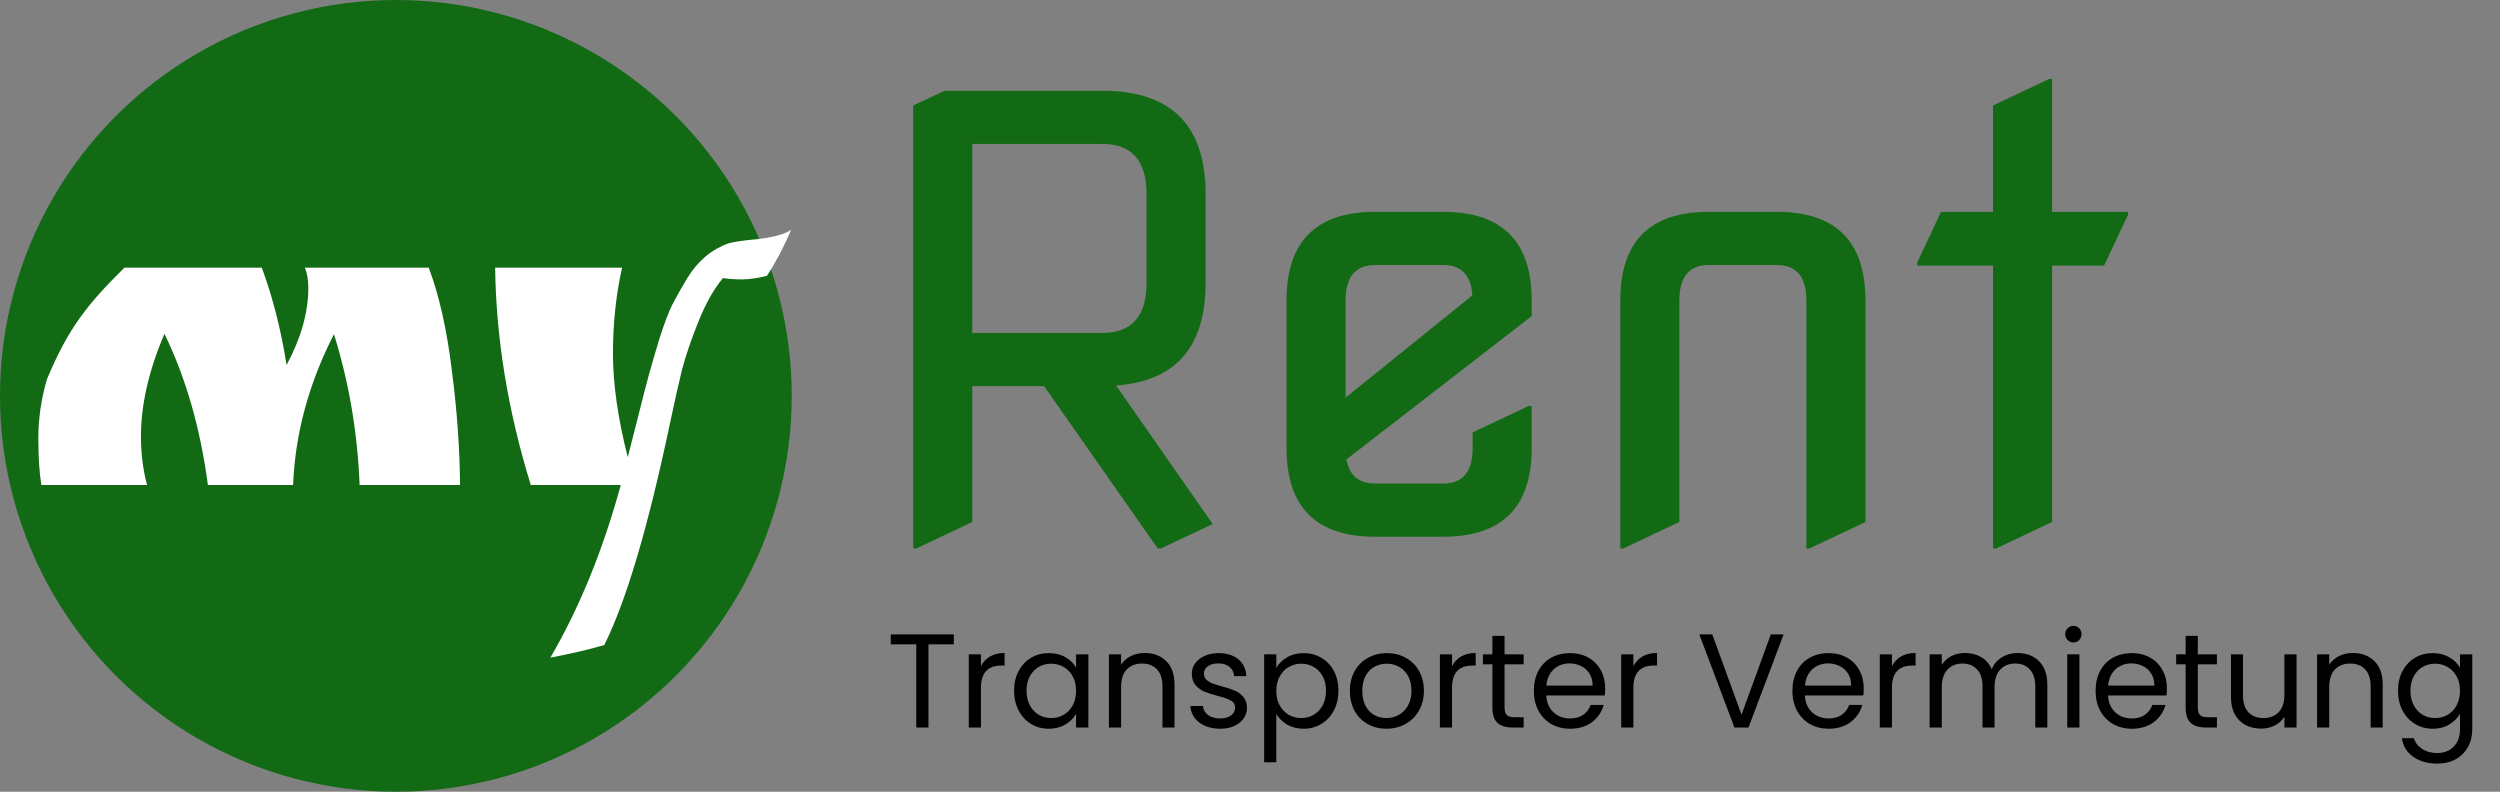
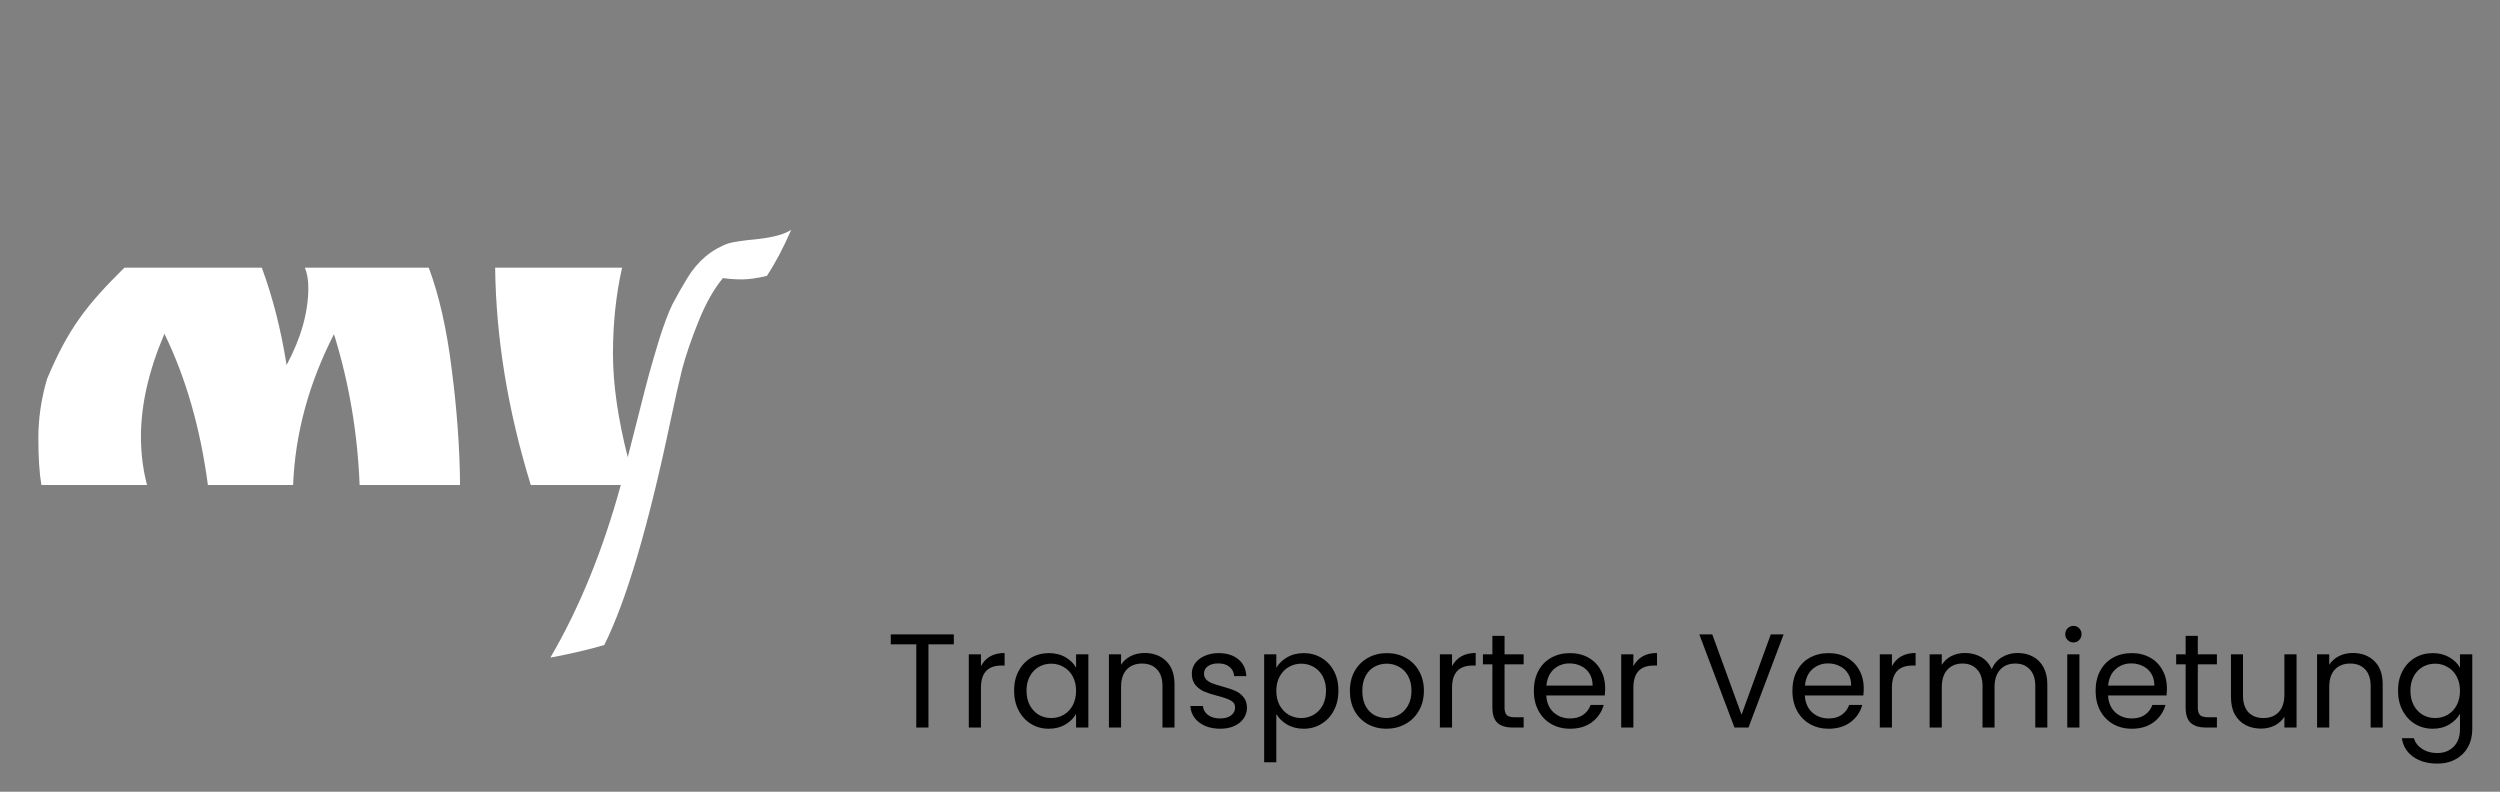
<svg xmlns="http://www.w3.org/2000/svg" width="1402" height="444" viewBox="0 0 1402 444" fill="none">
  <rect x="0" y="0" width="1402" height="444" fill="#808080" stroke="none" />
-   <path d="M545.255 80.703V186.71H618.135C634.699 186.71 642.981 177.324 642.981 158.552V108.861C642.981 90.089 634.699 80.703 618.135 80.703H545.255ZM512.127 307.625V59.17L529.685 50.888H618.135C656.784 50.888 676.108 70.212 676.108 108.861V158.552C676.108 194.551 659.379 213.764 625.92 216.194L680.084 293.878L650.931 307.625H649.275L585.505 216.525H545.255V292.718L513.784 307.625H512.127ZM771.184 301C738.057 301 721.493 284.436 721.493 251.309V168.49C721.493 135.363 738.057 118.799 771.184 118.799H809.281C842.408 118.799 858.972 135.363 858.972 168.49V177.269L755.117 257.603C756.663 266.658 762.019 271.185 771.184 271.185H809.281C820.323 271.185 825.844 264.56 825.844 251.309V242.53L857.315 227.623H858.972V251.309C858.972 284.436 842.408 301 809.281 301H771.184ZM754.62 222.985L825.679 165.674C825.016 154.301 819.55 148.614 809.281 148.614H771.184C760.141 148.614 754.62 155.239 754.62 168.49V222.985ZM908.663 307.625V168.49C908.663 135.363 925.227 118.799 958.354 118.799H996.451C1029.58 118.799 1046.14 135.363 1046.14 168.49V292.718L1014.67 307.625H1013.01V168.49C1013.01 155.239 1007.49 148.614 996.451 148.614H958.354C947.311 148.614 941.79 155.239 941.79 168.49V292.718L910.319 307.625H908.663ZM1117.7 307.625V148.945H1075.13V147.289L1088.54 118.799H1117.7V59.17L1149.17 44.262H1150.82V118.799H1193.39V120.455L1179.98 148.945H1150.82V292.718L1119.35 307.625H1117.7Z" fill="#126A15" />
-   <path d="M534.908 355.783V361.327H520.674V408H513.856V361.327H499.547V355.783H534.908ZM550.117 373.613C551.316 371.266 553.014 369.443 555.212 368.144C557.459 366.845 560.181 366.196 563.378 366.196V373.238H561.58C553.938 373.238 550.117 377.384 550.117 385.675V408H543.3V366.945H550.117V373.613ZM568.7 387.323C568.7 383.127 569.55 379.457 571.248 376.31C572.946 373.114 575.268 370.641 578.215 368.893C581.212 367.145 584.533 366.271 588.179 366.271C591.775 366.271 594.897 367.045 597.544 368.594C600.191 370.142 602.163 372.09 603.462 374.437V366.945H610.354V408H603.462V400.358C602.114 402.756 600.091 404.754 597.394 406.352C594.747 407.9 591.65 408.674 588.104 408.674C584.458 408.674 581.162 407.775 578.215 405.977C575.268 404.179 572.946 401.657 571.248 398.411C569.55 395.164 568.7 391.468 568.7 387.323ZM603.462 387.398C603.462 384.301 602.838 381.604 601.589 379.307C600.341 377.009 598.642 375.261 596.495 374.062C594.397 372.814 592.075 372.19 589.527 372.19C586.98 372.19 584.658 372.789 582.56 373.988C580.462 375.186 578.789 376.934 577.541 379.232C576.292 381.529 575.668 384.226 575.668 387.323C575.668 390.469 576.292 393.216 577.541 395.564C578.789 397.861 580.462 399.634 582.56 400.883C584.658 402.082 586.98 402.681 589.527 402.681C592.075 402.681 594.397 402.082 596.495 400.883C598.642 399.634 600.341 397.861 601.589 395.564C602.838 393.216 603.462 390.494 603.462 387.398ZM641.878 366.196C646.873 366.196 650.918 367.72 654.015 370.766C657.111 373.763 658.66 378.108 658.66 383.802V408H651.917V384.776C651.917 380.68 650.893 377.559 648.846 375.411C646.798 373.213 644.001 372.115 640.455 372.115C636.859 372.115 633.987 373.238 631.839 375.486C629.742 377.733 628.693 381.005 628.693 385.3V408H621.875V366.945H628.693V372.789C630.041 370.691 631.864 369.068 634.162 367.919C636.509 366.771 639.081 366.196 641.878 366.196ZM684.33 408.674C681.183 408.674 678.362 408.15 675.864 407.101C673.367 406.002 671.394 404.504 669.946 402.606C668.497 400.658 667.698 398.436 667.548 395.938H674.591C674.79 397.986 675.739 399.659 677.438 400.958C679.186 402.256 681.458 402.906 684.255 402.906C686.852 402.906 688.9 402.331 690.398 401.183C691.897 400.034 692.646 398.585 692.646 396.837C692.646 395.039 691.847 393.716 690.248 392.867C688.65 391.968 686.178 391.094 682.832 390.245C679.785 389.446 677.288 388.646 675.34 387.847C673.442 386.998 671.794 385.775 670.395 384.176C669.047 382.528 668.373 380.381 668.373 377.733C668.373 375.636 668.997 373.713 670.245 371.965C671.494 370.217 673.267 368.843 675.565 367.844C677.862 366.796 680.484 366.271 683.431 366.271C687.976 366.271 691.647 367.42 694.444 369.717C697.241 372.015 698.739 375.161 698.939 379.157H692.121C691.971 377.009 691.097 375.286 689.499 373.988C687.951 372.689 685.853 372.04 683.206 372.04C680.759 372.04 678.811 372.564 677.363 373.613C675.914 374.662 675.19 376.035 675.19 377.733C675.19 379.082 675.615 380.206 676.464 381.105C677.363 381.954 678.461 382.653 679.76 383.202C681.108 383.702 682.956 384.276 685.304 384.925C688.251 385.725 690.648 386.524 692.496 387.323C694.344 388.072 695.917 389.221 697.216 390.769C698.564 392.317 699.263 394.34 699.313 396.837C699.313 399.085 698.689 401.108 697.44 402.906C696.192 404.704 694.419 406.127 692.121 407.176C689.874 408.175 687.277 408.674 684.33 408.674ZM715.755 374.512C717.103 372.165 719.101 370.217 721.748 368.668C724.445 367.07 727.567 366.271 731.113 366.271C734.759 366.271 738.055 367.145 741.002 368.893C743.999 370.641 746.346 373.114 748.044 376.31C749.742 379.457 750.591 383.127 750.591 387.323C750.591 391.468 749.742 395.164 748.044 398.411C746.346 401.657 743.999 404.179 741.002 405.977C738.055 407.775 734.759 408.674 731.113 408.674C727.617 408.674 724.52 407.9 721.823 406.352C719.176 404.754 717.153 402.781 715.755 400.433V427.478H708.937V366.945H715.755V374.512ZM743.624 387.323C743.624 384.226 743 381.529 741.751 379.232C740.502 376.934 738.804 375.186 736.657 373.988C734.559 372.789 732.237 372.19 729.689 372.19C727.192 372.19 724.87 372.814 722.722 374.062C720.624 375.261 718.926 377.034 717.628 379.382C716.379 381.679 715.755 384.351 715.755 387.398C715.755 390.494 716.379 393.216 717.628 395.564C718.926 397.861 720.624 399.634 722.722 400.883C724.87 402.082 727.192 402.681 729.689 402.681C732.237 402.681 734.559 402.082 736.657 400.883C738.804 399.634 740.502 397.861 741.751 395.564C743 393.216 743.624 390.469 743.624 387.323ZM777.47 408.674C773.624 408.674 770.128 407.8 766.982 406.052C763.885 404.304 761.438 401.832 759.64 398.635C757.892 395.389 757.018 391.643 757.018 387.398C757.018 383.202 757.917 379.506 759.715 376.31C761.563 373.064 764.06 370.591 767.207 368.893C770.353 367.145 773.874 366.271 777.77 366.271C781.666 366.271 785.187 367.145 788.333 368.893C791.48 370.591 793.952 373.039 795.75 376.235C797.598 379.432 798.522 383.152 798.522 387.398C798.522 391.643 797.573 395.389 795.675 398.635C793.827 401.832 791.305 404.304 788.108 406.052C784.912 407.8 781.366 408.674 777.47 408.674ZM777.47 402.681C779.917 402.681 782.215 402.107 784.363 400.958C786.51 399.809 788.233 398.086 789.532 395.788C790.88 393.491 791.555 390.694 791.555 387.398C791.555 384.101 790.905 381.304 789.607 379.007C788.308 376.71 786.61 375.011 784.512 373.913C782.415 372.764 780.142 372.19 777.695 372.19C775.198 372.19 772.9 372.764 770.803 373.913C768.755 375.011 767.107 376.71 765.858 379.007C764.609 381.304 763.985 384.101 763.985 387.398C763.985 390.744 764.584 393.566 765.783 395.863C767.032 398.161 768.68 399.884 770.728 401.033C772.775 402.131 775.023 402.681 777.47 402.681ZM814.303 373.613C815.502 371.266 817.2 369.443 819.398 368.144C821.645 366.845 824.367 366.196 827.563 366.196V373.238H825.765C818.124 373.238 814.303 377.384 814.303 385.675V408H807.486V366.945H814.303V373.613ZM843.749 372.564V396.762C843.749 398.76 844.174 400.184 845.023 401.033C845.872 401.832 847.345 402.231 849.443 402.231H854.462V408H848.319C844.523 408 841.676 407.126 839.778 405.378C837.881 403.63 836.932 400.758 836.932 396.762V372.564H831.613V366.945H836.932V356.607H843.749V366.945H854.462V372.564H843.749ZM900.181 385.899C900.181 387.198 900.106 388.571 899.956 390.02H867.143C867.392 394.065 868.766 397.237 871.263 399.534C873.81 401.782 876.882 402.906 880.478 402.906C883.425 402.906 885.872 402.231 887.82 400.883C889.818 399.484 891.216 397.636 892.015 395.339H899.357C898.258 399.285 896.061 402.506 892.764 405.003C889.468 407.451 885.372 408.674 880.478 408.674C876.582 408.674 873.086 407.8 869.989 406.052C866.943 404.304 864.545 401.832 862.797 398.635C861.049 395.389 860.175 391.643 860.175 387.398C860.175 383.152 861.024 379.432 862.722 376.235C864.421 373.039 866.793 370.591 869.84 368.893C872.936 367.145 876.482 366.271 880.478 366.271C884.374 366.271 887.82 367.12 890.816 368.818C893.813 370.516 896.111 372.864 897.709 375.861C899.357 378.807 900.181 382.154 900.181 385.899ZM893.139 384.476C893.139 381.879 892.565 379.656 891.416 377.808C890.267 375.91 888.694 374.487 886.696 373.538C884.748 372.539 882.576 372.04 880.178 372.04C876.732 372.04 873.785 373.139 871.338 375.336C868.941 377.534 867.567 380.58 867.218 384.476H893.139ZM915.997 373.613C917.196 371.266 918.894 369.443 921.092 368.144C923.339 366.845 926.061 366.196 929.258 366.196V373.238H927.46C919.818 373.238 915.997 377.384 915.997 385.675V408H909.18V366.945H915.997V373.613ZM1000.25 355.783L980.55 408H972.683L952.98 355.783H960.247L976.654 400.808L993.061 355.783H1000.25ZM1045.19 385.899C1045.19 387.198 1045.11 388.571 1044.96 390.02H1012.15C1012.4 394.065 1013.77 397.237 1016.27 399.534C1018.82 401.782 1021.89 402.906 1025.48 402.906C1028.43 402.906 1030.88 402.231 1032.83 400.883C1034.82 399.484 1036.22 397.636 1037.02 395.339H1044.36C1043.26 399.285 1041.07 402.506 1037.77 405.003C1034.47 407.451 1030.38 408.674 1025.48 408.674C1021.59 408.674 1018.09 407.8 1015 406.052C1011.95 404.304 1009.55 401.832 1007.8 398.635C1006.06 395.389 1005.18 391.643 1005.18 387.398C1005.18 383.152 1006.03 379.432 1007.73 376.235C1009.43 373.039 1011.8 370.591 1014.85 368.893C1017.94 367.145 1021.49 366.271 1025.48 366.271C1029.38 366.271 1032.83 367.12 1035.82 368.818C1038.82 370.516 1041.12 372.864 1042.71 375.861C1044.36 378.807 1045.19 382.154 1045.19 385.899ZM1038.14 384.476C1038.14 381.879 1037.57 379.656 1036.42 377.808C1035.27 375.91 1033.7 374.487 1031.7 373.538C1029.75 372.539 1027.58 372.04 1025.18 372.04C1021.74 372.04 1018.79 373.139 1016.34 375.336C1013.95 377.534 1012.57 380.58 1012.22 384.476H1038.14ZM1061 373.613C1062.2 371.266 1063.9 369.443 1066.1 368.144C1068.35 366.845 1071.07 366.196 1074.26 366.196V373.238H1072.47C1064.82 373.238 1061 377.384 1061 385.675V408H1054.19V366.945H1061V373.613ZM1131.5 366.196C1134.7 366.196 1137.55 366.87 1140.04 368.219C1142.54 369.518 1144.51 371.49 1145.96 374.137C1147.41 376.784 1148.14 380.006 1148.14 383.802V408H1141.39V384.776C1141.39 380.68 1140.37 377.559 1138.32 375.411C1136.32 373.213 1133.6 372.115 1130.16 372.115C1126.61 372.115 1123.79 373.263 1121.69 375.561C1119.59 377.808 1118.54 381.08 1118.54 385.375V408H1111.8V384.776C1111.8 380.68 1110.78 377.559 1108.73 375.411C1106.73 373.213 1104.01 372.115 1100.56 372.115C1097.02 372.115 1094.2 373.263 1092.1 375.561C1090 377.808 1088.95 381.08 1088.95 385.375V408H1082.13V366.945H1088.95V372.864C1090.3 370.716 1092.1 369.068 1094.34 367.919C1096.64 366.771 1099.16 366.196 1101.91 366.196C1105.36 366.196 1108.4 366.97 1111.05 368.519C1113.7 370.067 1115.67 372.339 1116.97 375.336C1118.12 372.439 1120.02 370.192 1122.66 368.594C1125.31 366.995 1128.26 366.196 1131.5 366.196ZM1162.84 360.278C1161.54 360.278 1160.44 359.828 1159.54 358.929C1158.64 358.03 1158.19 356.931 1158.19 355.633C1158.19 354.334 1158.64 353.236 1159.54 352.337C1160.44 351.437 1161.54 350.988 1162.84 350.988C1164.09 350.988 1165.14 351.437 1165.99 352.337C1166.89 353.236 1167.33 354.334 1167.33 355.633C1167.33 356.931 1166.89 358.03 1165.99 358.929C1165.14 359.828 1164.09 360.278 1162.84 360.278ZM1166.14 366.945V408H1159.32V366.945H1166.14ZM1215.21 385.899C1215.21 387.198 1215.14 388.571 1214.99 390.02H1182.18C1182.43 394.065 1183.8 397.237 1186.3 399.534C1188.84 401.782 1191.91 402.906 1195.51 402.906C1198.46 402.906 1200.9 402.231 1202.85 400.883C1204.85 399.484 1206.25 397.636 1207.05 395.339H1214.39C1213.29 399.285 1211.09 402.506 1207.8 405.003C1204.5 407.451 1200.41 408.674 1195.51 408.674C1191.61 408.674 1188.12 407.8 1185.02 406.052C1181.98 404.304 1179.58 401.832 1177.83 398.635C1176.08 395.389 1175.21 391.643 1175.21 387.398C1175.21 383.152 1176.06 379.432 1177.76 376.235C1179.45 373.039 1181.83 370.591 1184.87 368.893C1187.97 367.145 1191.52 366.271 1195.51 366.271C1199.41 366.271 1202.85 367.12 1205.85 368.818C1208.85 370.516 1211.14 372.864 1212.74 375.861C1214.39 378.807 1215.21 382.154 1215.21 385.899ZM1208.17 384.476C1208.17 381.879 1207.6 379.656 1206.45 377.808C1205.3 375.91 1203.73 374.487 1201.73 373.538C1199.78 372.539 1197.61 372.04 1195.21 372.04C1191.76 372.04 1188.82 373.139 1186.37 375.336C1183.97 377.534 1182.6 380.58 1182.25 384.476H1208.17ZM1232.53 372.564V396.762C1232.53 398.76 1232.95 400.184 1233.8 401.033C1234.65 401.832 1236.12 402.231 1238.22 402.231H1243.24V408H1237.1C1233.3 408 1230.46 407.126 1228.56 405.378C1226.66 403.63 1225.71 400.758 1225.71 396.762V372.564H1220.39V366.945H1225.71V356.607H1232.53V366.945H1243.24V372.564H1232.53ZM1287.91 366.945V408H1281.09V401.932C1279.8 404.029 1277.97 405.678 1275.63 406.876C1273.33 408.025 1270.78 408.599 1267.98 408.599C1264.79 408.599 1261.92 407.95 1259.37 406.651C1256.82 405.303 1254.8 403.305 1253.3 400.658C1251.85 398.011 1251.13 394.79 1251.13 390.994V366.945H1257.87V390.095C1257.87 394.14 1258.89 397.262 1260.94 399.459C1262.99 401.607 1265.79 402.681 1269.33 402.681C1272.98 402.681 1275.85 401.557 1277.95 399.31C1280.05 397.062 1281.09 393.791 1281.09 389.495V366.945H1287.91ZM1319.43 366.196C1324.42 366.196 1328.47 367.72 1331.56 370.766C1334.66 373.763 1336.21 378.108 1336.21 383.802V408H1329.46V384.776C1329.46 380.68 1328.44 377.559 1326.39 375.411C1324.35 373.213 1321.55 372.115 1318 372.115C1314.41 372.115 1311.53 373.238 1309.39 375.486C1307.29 377.733 1306.24 381.005 1306.24 385.3V408H1299.42V366.945H1306.24V372.789C1307.59 370.691 1309.41 369.068 1311.71 367.919C1314.06 366.771 1316.63 366.196 1319.43 366.196ZM1364.27 366.271C1367.82 366.271 1370.92 367.045 1373.56 368.594C1376.26 370.142 1378.26 372.09 1379.56 374.437V366.945H1386.45V408.899C1386.45 412.645 1385.65 415.966 1384.05 418.863C1382.45 421.81 1380.16 424.107 1377.16 425.755C1374.21 427.404 1370.77 428.228 1366.82 428.228C1361.43 428.228 1356.93 426.954 1353.34 424.407C1349.74 421.86 1347.62 418.389 1346.97 413.993H1353.71C1354.46 416.491 1356.01 418.488 1358.36 419.987C1360.7 421.535 1363.53 422.309 1366.82 422.309C1370.57 422.309 1373.61 421.135 1375.96 418.788C1378.36 416.441 1379.56 413.144 1379.56 408.899V400.284C1378.21 402.681 1376.21 404.679 1373.56 406.277C1370.92 407.875 1367.82 408.674 1364.27 408.674C1360.63 408.674 1357.31 407.775 1354.31 405.977C1351.36 404.179 1349.04 401.657 1347.34 398.411C1345.65 395.164 1344.8 391.468 1344.8 387.323C1344.8 383.127 1345.65 379.457 1347.34 376.31C1349.04 373.114 1351.36 370.641 1354.31 368.893C1357.31 367.145 1360.63 366.271 1364.27 366.271ZM1379.56 387.398C1379.56 384.301 1378.93 381.604 1377.68 379.307C1376.44 377.009 1374.74 375.261 1372.59 374.062C1370.49 372.814 1368.17 372.19 1365.62 372.19C1363.08 372.19 1360.75 372.789 1358.66 373.988C1356.56 375.186 1354.88 376.934 1353.64 379.232C1352.39 381.529 1351.76 384.226 1351.76 387.323C1351.76 390.469 1352.39 393.216 1353.64 395.564C1354.88 397.861 1356.56 399.634 1358.66 400.883C1360.75 402.082 1363.08 402.681 1365.62 402.681C1368.17 402.681 1370.49 402.082 1372.59 400.883C1374.74 399.634 1376.44 397.861 1377.68 395.564C1378.93 393.216 1379.56 390.494 1379.56 387.398Z" fill="black" />
-   <circle cx="222" cy="222" r="222" fill="#126A15" />
+   <path d="M534.908 355.783V361.327H520.674V408H513.856V361.327H499.547V355.783H534.908ZM550.117 373.613C551.316 371.266 553.014 369.443 555.212 368.144C557.459 366.845 560.181 366.196 563.378 366.196V373.238H561.58C553.938 373.238 550.117 377.384 550.117 385.675V408H543.3V366.945H550.117V373.613ZM568.7 387.323C568.7 383.127 569.55 379.457 571.248 376.31C572.946 373.114 575.268 370.641 578.215 368.893C581.212 367.145 584.533 366.271 588.179 366.271C591.775 366.271 594.897 367.045 597.544 368.594C600.191 370.142 602.163 372.09 603.462 374.437V366.945H610.354V408H603.462V400.358C602.114 402.756 600.091 404.754 597.394 406.352C594.747 407.9 591.65 408.674 588.104 408.674C584.458 408.674 581.162 407.775 578.215 405.977C575.268 404.179 572.946 401.657 571.248 398.411C569.55 395.164 568.7 391.468 568.7 387.323ZM603.462 387.398C603.462 384.301 602.838 381.604 601.589 379.307C600.341 377.009 598.642 375.261 596.495 374.062C594.397 372.814 592.075 372.19 589.527 372.19C586.98 372.19 584.658 372.789 582.56 373.988C580.462 375.186 578.789 376.934 577.541 379.232C576.292 381.529 575.668 384.226 575.668 387.323C575.668 390.469 576.292 393.216 577.541 395.564C578.789 397.861 580.462 399.634 582.56 400.883C584.658 402.082 586.98 402.681 589.527 402.681C592.075 402.681 594.397 402.082 596.495 400.883C598.642 399.634 600.341 397.861 601.589 395.564C602.838 393.216 603.462 390.494 603.462 387.398ZM641.878 366.196C646.873 366.196 650.918 367.72 654.015 370.766C657.111 373.763 658.66 378.108 658.66 383.802V408H651.917V384.776C651.917 380.68 650.893 377.559 648.846 375.411C646.798 373.213 644.001 372.115 640.455 372.115C636.859 372.115 633.987 373.238 631.839 375.486C629.742 377.733 628.693 381.005 628.693 385.3V408H621.875V366.945H628.693V372.789C630.041 370.691 631.864 369.068 634.162 367.919C636.509 366.771 639.081 366.196 641.878 366.196ZM684.33 408.674C681.183 408.674 678.362 408.15 675.864 407.101C673.367 406.002 671.394 404.504 669.946 402.606C668.497 400.658 667.698 398.436 667.548 395.938H674.591C674.79 397.986 675.739 399.659 677.438 400.958C679.186 402.256 681.458 402.906 684.255 402.906C686.852 402.906 688.9 402.331 690.398 401.183C691.897 400.034 692.646 398.585 692.646 396.837C692.646 395.039 691.847 393.716 690.248 392.867C688.65 391.968 686.178 391.094 682.832 390.245C679.785 389.446 677.288 388.646 675.34 387.847C673.442 386.998 671.794 385.775 670.395 384.176C669.047 382.528 668.373 380.381 668.373 377.733C668.373 375.636 668.997 373.713 670.245 371.965C671.494 370.217 673.267 368.843 675.565 367.844C677.862 366.796 680.484 366.271 683.431 366.271C687.976 366.271 691.647 367.42 694.444 369.717C697.241 372.015 698.739 375.161 698.939 379.157H692.121C691.971 377.009 691.097 375.286 689.499 373.988C687.951 372.689 685.853 372.04 683.206 372.04C680.759 372.04 678.811 372.564 677.363 373.613C675.914 374.662 675.19 376.035 675.19 377.733C675.19 379.082 675.615 380.206 676.464 381.105C677.363 381.954 678.461 382.653 679.76 383.202C681.108 383.702 682.956 384.276 685.304 384.925C688.251 385.725 690.648 386.524 692.496 387.323C694.344 388.072 695.917 389.221 697.216 390.769C698.564 392.317 699.263 394.34 699.313 396.837C699.313 399.085 698.689 401.108 697.44 402.906C696.192 404.704 694.419 406.127 692.121 407.176C689.874 408.175 687.277 408.674 684.33 408.674ZM715.755 374.512C717.103 372.165 719.101 370.217 721.748 368.668C724.445 367.07 727.567 366.271 731.113 366.271C734.759 366.271 738.055 367.145 741.002 368.893C743.999 370.641 746.346 373.114 748.044 376.31C749.742 379.457 750.591 383.127 750.591 387.323C750.591 391.468 749.742 395.164 748.044 398.411C746.346 401.657 743.999 404.179 741.002 405.977C738.055 407.775 734.759 408.674 731.113 408.674C727.617 408.674 724.52 407.9 721.823 406.352C719.176 404.754 717.153 402.781 715.755 400.433V427.478H708.937V366.945H715.755V374.512ZM743.624 387.323C743.624 384.226 743 381.529 741.751 379.232C740.502 376.934 738.804 375.186 736.657 373.988C734.559 372.789 732.237 372.19 729.689 372.19C727.192 372.19 724.87 372.814 722.722 374.062C720.624 375.261 718.926 377.034 717.628 379.382C716.379 381.679 715.755 384.351 715.755 387.398C715.755 390.494 716.379 393.216 717.628 395.564C718.926 397.861 720.624 399.634 722.722 400.883C724.87 402.082 727.192 402.681 729.689 402.681C732.237 402.681 734.559 402.082 736.657 400.883C738.804 399.634 740.502 397.861 741.751 395.564C743 393.216 743.624 390.469 743.624 387.323ZM777.47 408.674C773.624 408.674 770.128 407.8 766.982 406.052C763.885 404.304 761.438 401.832 759.64 398.635C757.892 395.389 757.018 391.643 757.018 387.398C757.018 383.202 757.917 379.506 759.715 376.31C761.563 373.064 764.06 370.591 767.207 368.893C770.353 367.145 773.874 366.271 777.77 366.271C781.666 366.271 785.187 367.145 788.333 368.893C791.48 370.591 793.952 373.039 795.75 376.235C797.598 379.432 798.522 383.152 798.522 387.398C798.522 391.643 797.573 395.389 795.675 398.635C793.827 401.832 791.305 404.304 788.108 406.052C784.912 407.8 781.366 408.674 777.47 408.674ZM777.47 402.681C779.917 402.681 782.215 402.107 784.363 400.958C786.51 399.809 788.233 398.086 789.532 395.788C790.88 393.491 791.555 390.694 791.555 387.398C791.555 384.101 790.905 381.304 789.607 379.007C788.308 376.71 786.61 375.011 784.512 373.913C782.415 372.764 780.142 372.19 777.695 372.19C775.198 372.19 772.9 372.764 770.803 373.913C768.755 375.011 767.107 376.71 765.858 379.007C764.609 381.304 763.985 384.101 763.985 387.398C763.985 390.744 764.584 393.566 765.783 395.863C767.032 398.161 768.68 399.884 770.728 401.033C772.775 402.131 775.023 402.681 777.47 402.681ZM814.303 373.613C815.502 371.266 817.2 369.443 819.398 368.144C821.645 366.845 824.367 366.196 827.563 366.196V373.238H825.765C818.124 373.238 814.303 377.384 814.303 385.675V408H807.486V366.945H814.303V373.613ZM843.749 372.564V396.762C843.749 398.76 844.174 400.184 845.023 401.033C845.872 401.832 847.345 402.231 849.443 402.231H854.462V408H848.319C844.523 408 841.676 407.126 839.778 405.378C837.881 403.63 836.932 400.758 836.932 396.762V372.564H831.613V366.945H836.932V356.607H843.749V366.945H854.462V372.564ZM900.181 385.899C900.181 387.198 900.106 388.571 899.956 390.02H867.143C867.392 394.065 868.766 397.237 871.263 399.534C873.81 401.782 876.882 402.906 880.478 402.906C883.425 402.906 885.872 402.231 887.82 400.883C889.818 399.484 891.216 397.636 892.015 395.339H899.357C898.258 399.285 896.061 402.506 892.764 405.003C889.468 407.451 885.372 408.674 880.478 408.674C876.582 408.674 873.086 407.8 869.989 406.052C866.943 404.304 864.545 401.832 862.797 398.635C861.049 395.389 860.175 391.643 860.175 387.398C860.175 383.152 861.024 379.432 862.722 376.235C864.421 373.039 866.793 370.591 869.84 368.893C872.936 367.145 876.482 366.271 880.478 366.271C884.374 366.271 887.82 367.12 890.816 368.818C893.813 370.516 896.111 372.864 897.709 375.861C899.357 378.807 900.181 382.154 900.181 385.899ZM893.139 384.476C893.139 381.879 892.565 379.656 891.416 377.808C890.267 375.91 888.694 374.487 886.696 373.538C884.748 372.539 882.576 372.04 880.178 372.04C876.732 372.04 873.785 373.139 871.338 375.336C868.941 377.534 867.567 380.58 867.218 384.476H893.139ZM915.997 373.613C917.196 371.266 918.894 369.443 921.092 368.144C923.339 366.845 926.061 366.196 929.258 366.196V373.238H927.46C919.818 373.238 915.997 377.384 915.997 385.675V408H909.18V366.945H915.997V373.613ZM1000.25 355.783L980.55 408H972.683L952.98 355.783H960.247L976.654 400.808L993.061 355.783H1000.25ZM1045.19 385.899C1045.19 387.198 1045.11 388.571 1044.96 390.02H1012.15C1012.4 394.065 1013.77 397.237 1016.27 399.534C1018.82 401.782 1021.89 402.906 1025.48 402.906C1028.43 402.906 1030.88 402.231 1032.83 400.883C1034.82 399.484 1036.22 397.636 1037.02 395.339H1044.36C1043.26 399.285 1041.07 402.506 1037.77 405.003C1034.47 407.451 1030.38 408.674 1025.48 408.674C1021.59 408.674 1018.09 407.8 1015 406.052C1011.95 404.304 1009.55 401.832 1007.8 398.635C1006.06 395.389 1005.18 391.643 1005.18 387.398C1005.18 383.152 1006.03 379.432 1007.73 376.235C1009.43 373.039 1011.8 370.591 1014.85 368.893C1017.94 367.145 1021.49 366.271 1025.48 366.271C1029.38 366.271 1032.83 367.12 1035.82 368.818C1038.82 370.516 1041.12 372.864 1042.71 375.861C1044.36 378.807 1045.19 382.154 1045.19 385.899ZM1038.14 384.476C1038.14 381.879 1037.57 379.656 1036.42 377.808C1035.27 375.91 1033.7 374.487 1031.7 373.538C1029.75 372.539 1027.58 372.04 1025.18 372.04C1021.74 372.04 1018.79 373.139 1016.34 375.336C1013.95 377.534 1012.57 380.58 1012.22 384.476H1038.14ZM1061 373.613C1062.2 371.266 1063.9 369.443 1066.1 368.144C1068.35 366.845 1071.07 366.196 1074.26 366.196V373.238H1072.47C1064.82 373.238 1061 377.384 1061 385.675V408H1054.19V366.945H1061V373.613ZM1131.5 366.196C1134.7 366.196 1137.55 366.87 1140.04 368.219C1142.54 369.518 1144.51 371.49 1145.96 374.137C1147.41 376.784 1148.14 380.006 1148.14 383.802V408H1141.39V384.776C1141.39 380.68 1140.37 377.559 1138.32 375.411C1136.32 373.213 1133.6 372.115 1130.16 372.115C1126.61 372.115 1123.79 373.263 1121.69 375.561C1119.59 377.808 1118.54 381.08 1118.54 385.375V408H1111.8V384.776C1111.8 380.68 1110.78 377.559 1108.73 375.411C1106.73 373.213 1104.01 372.115 1100.56 372.115C1097.02 372.115 1094.2 373.263 1092.1 375.561C1090 377.808 1088.95 381.08 1088.95 385.375V408H1082.13V366.945H1088.95V372.864C1090.3 370.716 1092.1 369.068 1094.34 367.919C1096.64 366.771 1099.16 366.196 1101.91 366.196C1105.36 366.196 1108.4 366.97 1111.05 368.519C1113.7 370.067 1115.67 372.339 1116.97 375.336C1118.12 372.439 1120.02 370.192 1122.66 368.594C1125.31 366.995 1128.26 366.196 1131.5 366.196ZM1162.84 360.278C1161.54 360.278 1160.44 359.828 1159.54 358.929C1158.64 358.03 1158.19 356.931 1158.19 355.633C1158.19 354.334 1158.64 353.236 1159.54 352.337C1160.44 351.437 1161.54 350.988 1162.84 350.988C1164.09 350.988 1165.14 351.437 1165.99 352.337C1166.89 353.236 1167.33 354.334 1167.33 355.633C1167.33 356.931 1166.89 358.03 1165.99 358.929C1165.14 359.828 1164.09 360.278 1162.84 360.278ZM1166.14 366.945V408H1159.32V366.945H1166.14ZM1215.21 385.899C1215.21 387.198 1215.14 388.571 1214.99 390.02H1182.18C1182.43 394.065 1183.8 397.237 1186.3 399.534C1188.84 401.782 1191.91 402.906 1195.51 402.906C1198.46 402.906 1200.9 402.231 1202.85 400.883C1204.85 399.484 1206.25 397.636 1207.05 395.339H1214.39C1213.29 399.285 1211.09 402.506 1207.8 405.003C1204.5 407.451 1200.41 408.674 1195.51 408.674C1191.61 408.674 1188.12 407.8 1185.02 406.052C1181.98 404.304 1179.58 401.832 1177.83 398.635C1176.08 395.389 1175.21 391.643 1175.21 387.398C1175.21 383.152 1176.06 379.432 1177.76 376.235C1179.45 373.039 1181.83 370.591 1184.87 368.893C1187.97 367.145 1191.52 366.271 1195.51 366.271C1199.41 366.271 1202.85 367.12 1205.85 368.818C1208.85 370.516 1211.14 372.864 1212.74 375.861C1214.39 378.807 1215.21 382.154 1215.21 385.899ZM1208.17 384.476C1208.17 381.879 1207.6 379.656 1206.45 377.808C1205.3 375.91 1203.73 374.487 1201.73 373.538C1199.78 372.539 1197.61 372.04 1195.21 372.04C1191.76 372.04 1188.82 373.139 1186.37 375.336C1183.97 377.534 1182.6 380.58 1182.25 384.476H1208.17ZM1232.53 372.564V396.762C1232.53 398.76 1232.95 400.184 1233.8 401.033C1234.65 401.832 1236.12 402.231 1238.22 402.231H1243.24V408H1237.1C1233.3 408 1230.46 407.126 1228.56 405.378C1226.66 403.63 1225.71 400.758 1225.71 396.762V372.564H1220.39V366.945H1225.71V356.607H1232.53V366.945H1243.24V372.564H1232.53ZM1287.91 366.945V408H1281.09V401.932C1279.8 404.029 1277.97 405.678 1275.63 406.876C1273.33 408.025 1270.78 408.599 1267.98 408.599C1264.79 408.599 1261.92 407.95 1259.37 406.651C1256.82 405.303 1254.8 403.305 1253.3 400.658C1251.85 398.011 1251.13 394.79 1251.13 390.994V366.945H1257.87V390.095C1257.87 394.14 1258.89 397.262 1260.94 399.459C1262.99 401.607 1265.79 402.681 1269.33 402.681C1272.98 402.681 1275.85 401.557 1277.95 399.31C1280.05 397.062 1281.09 393.791 1281.09 389.495V366.945H1287.91ZM1319.43 366.196C1324.42 366.196 1328.47 367.72 1331.56 370.766C1334.66 373.763 1336.21 378.108 1336.21 383.802V408H1329.46V384.776C1329.46 380.68 1328.44 377.559 1326.39 375.411C1324.35 373.213 1321.55 372.115 1318 372.115C1314.41 372.115 1311.53 373.238 1309.39 375.486C1307.29 377.733 1306.24 381.005 1306.24 385.3V408H1299.42V366.945H1306.24V372.789C1307.59 370.691 1309.41 369.068 1311.71 367.919C1314.06 366.771 1316.63 366.196 1319.43 366.196ZM1364.27 366.271C1367.82 366.271 1370.92 367.045 1373.56 368.594C1376.26 370.142 1378.26 372.09 1379.56 374.437V366.945H1386.45V408.899C1386.45 412.645 1385.65 415.966 1384.05 418.863C1382.45 421.81 1380.16 424.107 1377.16 425.755C1374.21 427.404 1370.77 428.228 1366.82 428.228C1361.43 428.228 1356.93 426.954 1353.34 424.407C1349.74 421.86 1347.62 418.389 1346.97 413.993H1353.71C1354.46 416.491 1356.01 418.488 1358.36 419.987C1360.7 421.535 1363.53 422.309 1366.82 422.309C1370.57 422.309 1373.61 421.135 1375.96 418.788C1378.36 416.441 1379.56 413.144 1379.56 408.899V400.284C1378.21 402.681 1376.21 404.679 1373.56 406.277C1370.92 407.875 1367.82 408.674 1364.27 408.674C1360.63 408.674 1357.31 407.775 1354.31 405.977C1351.36 404.179 1349.04 401.657 1347.34 398.411C1345.65 395.164 1344.8 391.468 1344.8 387.323C1344.8 383.127 1345.65 379.457 1347.34 376.31C1349.04 373.114 1351.36 370.641 1354.31 368.893C1357.31 367.145 1360.63 366.271 1364.27 366.271ZM1379.56 387.398C1379.56 384.301 1378.93 381.604 1377.68 379.307C1376.44 377.009 1374.74 375.261 1372.59 374.062C1370.49 372.814 1368.17 372.19 1365.62 372.19C1363.08 372.19 1360.75 372.789 1358.66 373.988C1356.56 375.186 1354.88 376.934 1353.64 379.232C1352.39 381.529 1351.76 384.226 1351.76 387.323C1351.76 390.469 1352.39 393.216 1353.64 395.564C1354.88 397.861 1356.56 399.634 1358.66 400.883C1360.75 402.082 1363.08 402.681 1365.62 402.681C1368.17 402.681 1370.49 402.082 1372.59 400.883C1374.74 399.634 1376.44 397.861 1377.68 395.564C1378.93 393.216 1379.56 390.494 1379.56 387.398Z" fill="black" />
  <path fill-rule="evenodd" clip-rule="evenodd" d="M170.956 150.101C172.256 153.189 172.906 156.927 172.906 161.316C172.906 175.131 168.843 189.596 160.716 204.712C157.628 185.045 152.996 166.842 146.82 150.101H69.78C69.781 150.103 69.783 150.106 69.785 150.108L69.773 150.103C48.867 170.804 38.411 183.869 26.391 212.508L26.393 212.511C26.39 212.511 26.387 212.512 26.384 212.513C23.133 223.565 21.508 234.618 21.508 245.67C21.508 256.559 22.077 265.336 23.214 272H82.457C80.182 263.386 79.044 254.284 79.044 244.695C79.044 226.979 83.433 207.8 92.209 187.158C104.237 211.863 112.363 240.144 116.589 272H164.373C165.511 243.232 173.15 215.033 187.29 187.402C195.742 214.545 200.537 242.744 201.674 272H257.992C257.829 251.521 256.285 229.985 253.36 207.394C250.597 184.802 246.289 165.704 240.438 150.101H170.956ZM416.157 156.684C419.896 156.684 424.528 156.033 430.054 154.733C434.767 147.582 439.318 138.968 443.707 128.891C439.968 131.329 433.873 133.035 425.422 134.01C416.97 134.823 411.363 135.636 408.6 136.448C399.01 139.862 391.29 146.363 385.439 155.952C382.188 161.316 379.425 166.192 377.15 170.58C375.037 174.806 372.599 181.226 369.836 189.84C367.235 198.454 365.285 205.118 363.985 209.831C362.684 214.545 360.653 222.428 357.89 233.48C355.127 244.37 353.176 252.009 352.039 256.397C346.513 234.618 343.749 215.276 343.749 198.373C343.749 181.307 345.456 165.217 348.869 150.101H277.68C278.168 189.759 284.832 230.392 297.672 272H348.138C338.061 308.732 324.896 340.995 308.643 368.788C320.67 366.512 330.747 364.156 338.874 361.718C351.226 337.013 363.578 295.242 375.931 236.405C378.369 224.866 380.563 215.114 382.513 207.15C384.626 199.186 387.714 190.165 391.778 180.088C395.841 170.011 400.392 161.966 405.43 155.952C408.844 156.44 412.419 156.684 416.157 156.684Z" fill="white" />
</svg>